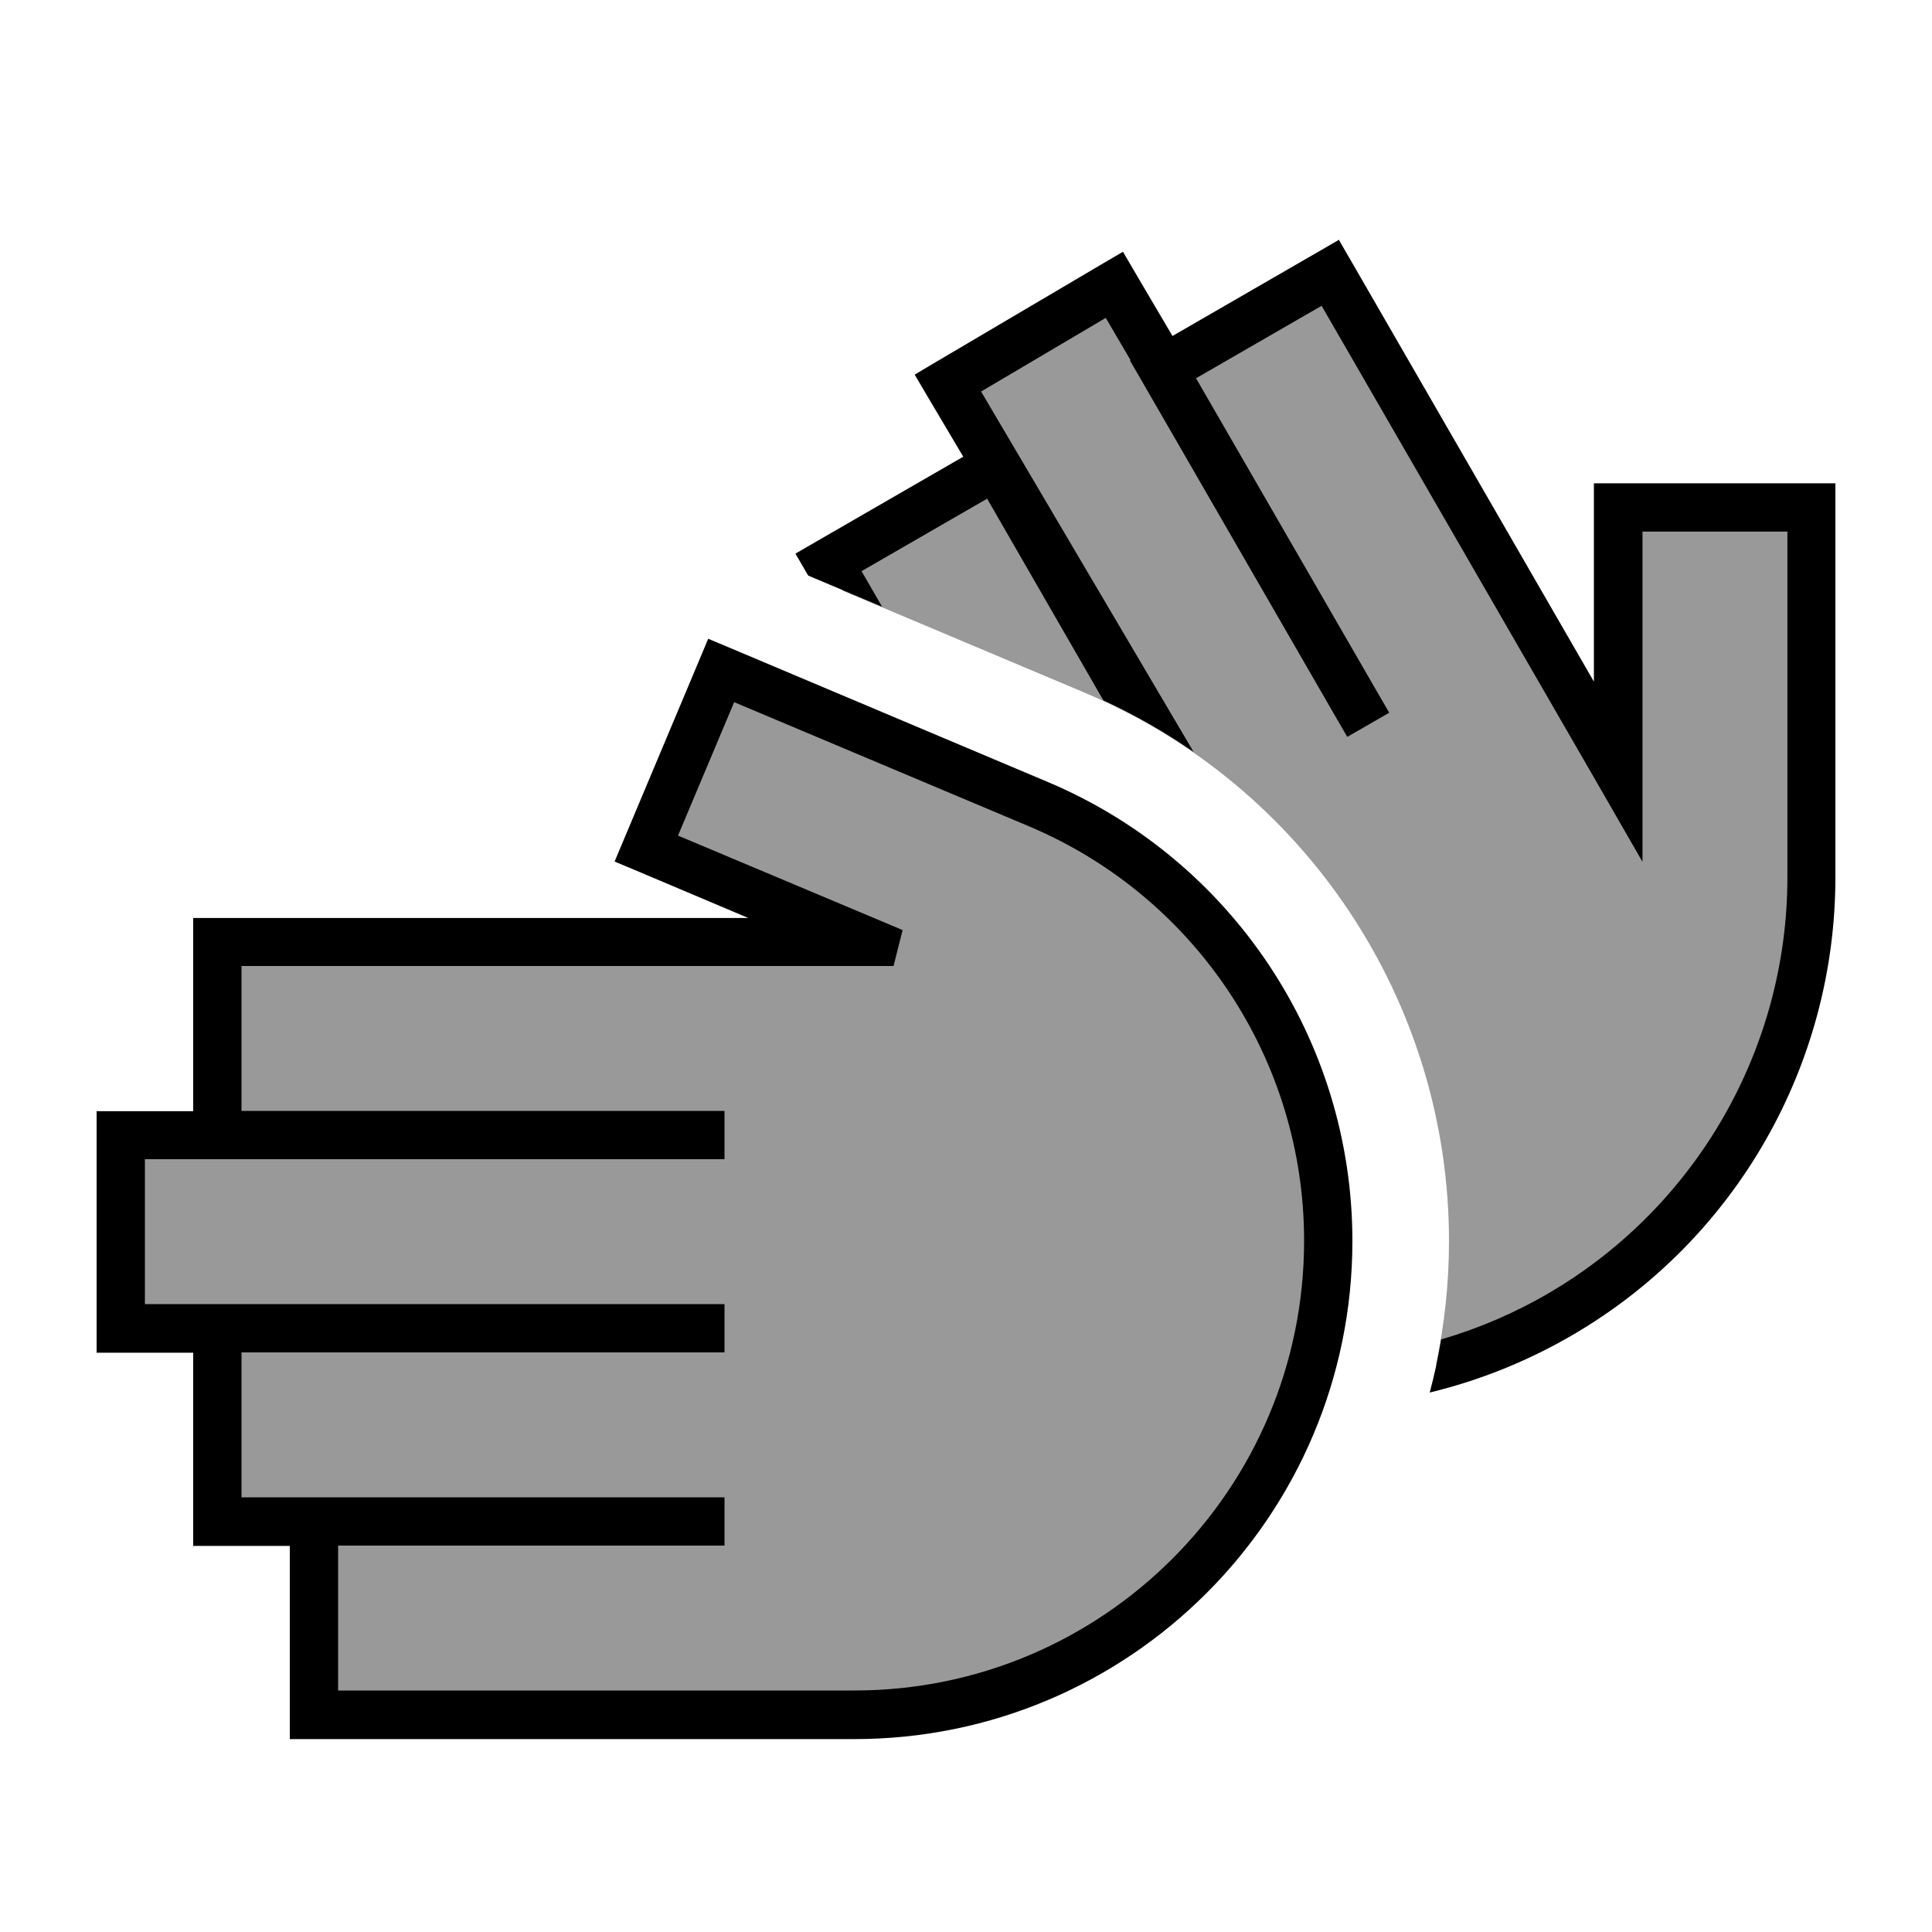
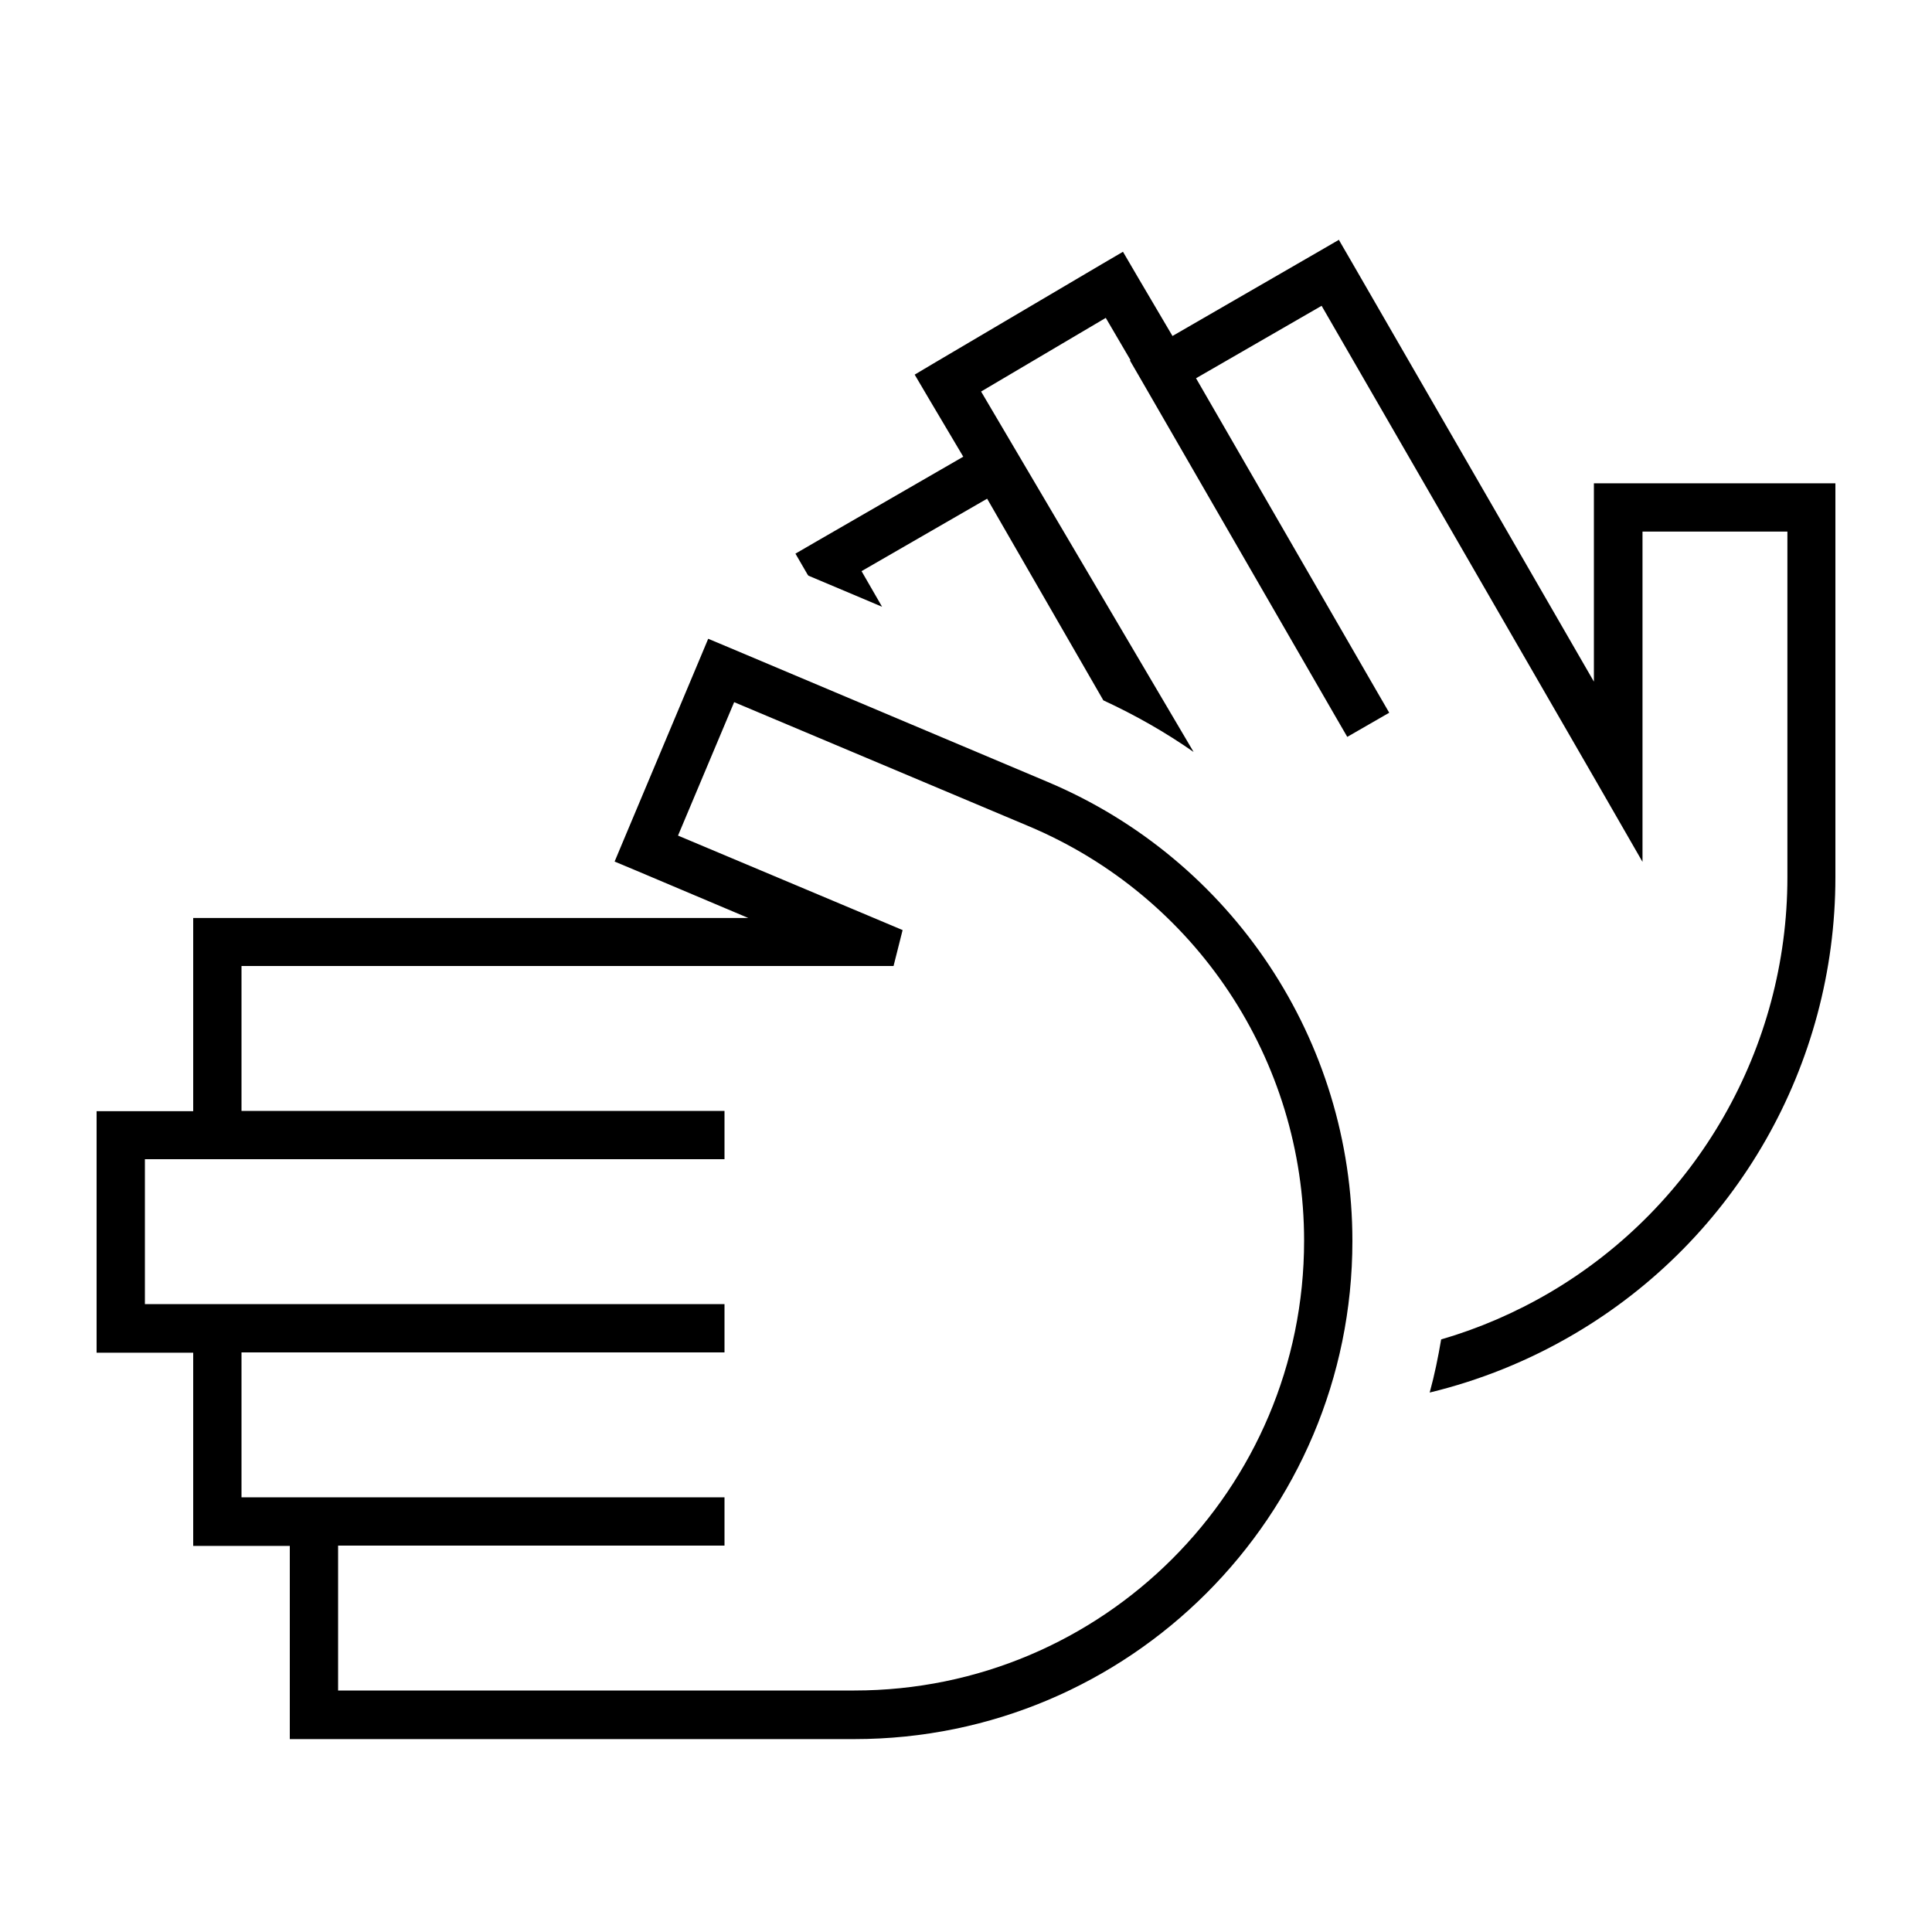
<svg xmlns="http://www.w3.org/2000/svg" viewBox="0 0 640 640">
-   <path opacity=".4" fill="currentColor" d="M279.2 195.7L359.4 229.5C432.4 260.3 480 331.8 480 411.1C480 425.1 478.5 438.8 475.7 452.1C574.5 423.9 599.4 340.2 600.8 298.7L600.8 166.6L536.5 166.6L536.5 255L440.6 90.9L386.3 122.5L368.9 94.4L313.8 126.7L330.1 154.8L273.9 187.2L279.2 195.7zM104.2 568.4L288 568.4C322.5 567.1 398.7 546.2 427.5 473.4C456.3 400.6 433.2 350.8 415.5 325.1L414.9 324.2C400.9 303.8 384 279.3 330.1 259.8L238.6 221.9L214.3 281.1L288 312.4L73 312.4L73 376.3L39.9 376.3L39.9 440.2L73 440.2L73 504.1L104.2 504.1L104.2 568.3z" />
  <path fill="currentColor" d="M443.6 79.4L436.7 83.4L388.4 111.3C378.8 95 373.3 85.7 372 83.4L365 87.5L309.9 120L303 124.1C304.4 126.5 309.7 135.5 319.1 151.3L318.9 151.4L318.9 151.4L270.4 179.4L263.5 183.4L267.5 190.3L267.8 190.7C280 195.8 288.1 199.3 292.2 201L285.4 189.2L327 165.2L365.5 232C376.1 236.9 386.1 242.6 395.4 249.1L325 129.7L366.3 105.3L374.5 119.3L374.3 119.4L378.3 126.3L442.3 237.2L446.3 244.1L460.2 236.1L456.2 229.2L396.2 125.3L437.8 101.3L529.2 259.6L544.1 285.5L544.1 176.1L592.1 176.1L592.1 290.6C592.1 347.1 562.2 399.4 513.5 428.1C501.9 434.9 489.8 440.1 477.4 443.7C476.4 449.6 475.2 455.5 473.6 461.3C490.1 457.3 506.2 450.9 521.5 441.9C575.1 410.4 608 352.8 608 290.6L608 160.1L528 160.1L528 225.8L447.6 86.5L443.6 79.6zM242 214.7L234.6 211.6L231.5 219L206.7 278L203.6 285.4L211 288.5L247.9 304.1L64 304.1L64 368.1L32 368.1L32 448.1L64 448.1L64 512.1L96 512.1L96 576.1L283 576.1C374.1 576.1 448 502.2 448 411.1C448 344.7 408.2 284.8 347 259L242 214.7zM232 448L240 448L240 432L48 432L48 384L240 384L240 368L80 368L80 320L296 320L299 308.1L290.7 304.6L224.6 276.8L243.2 232.6L340.8 273.7C396.1 297 432 351.1 432 411C432 493.3 365.3 560 283 560L112 560L112 512L240 512L240 496L80 496L80 448L232 448z" />
</svg>